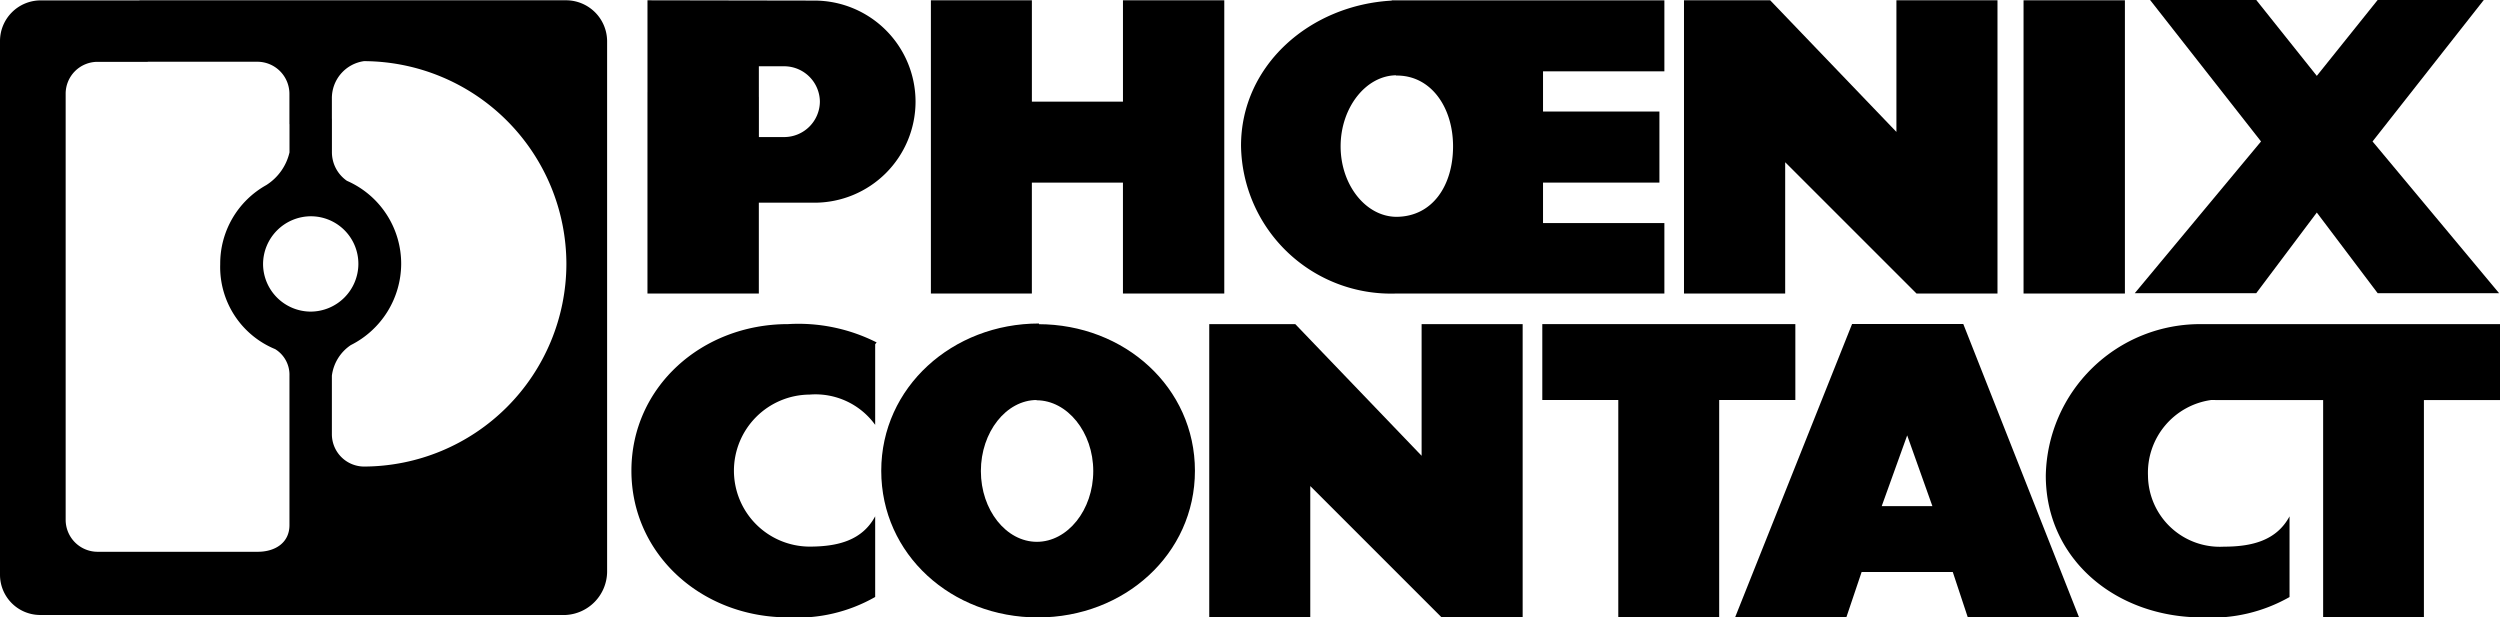
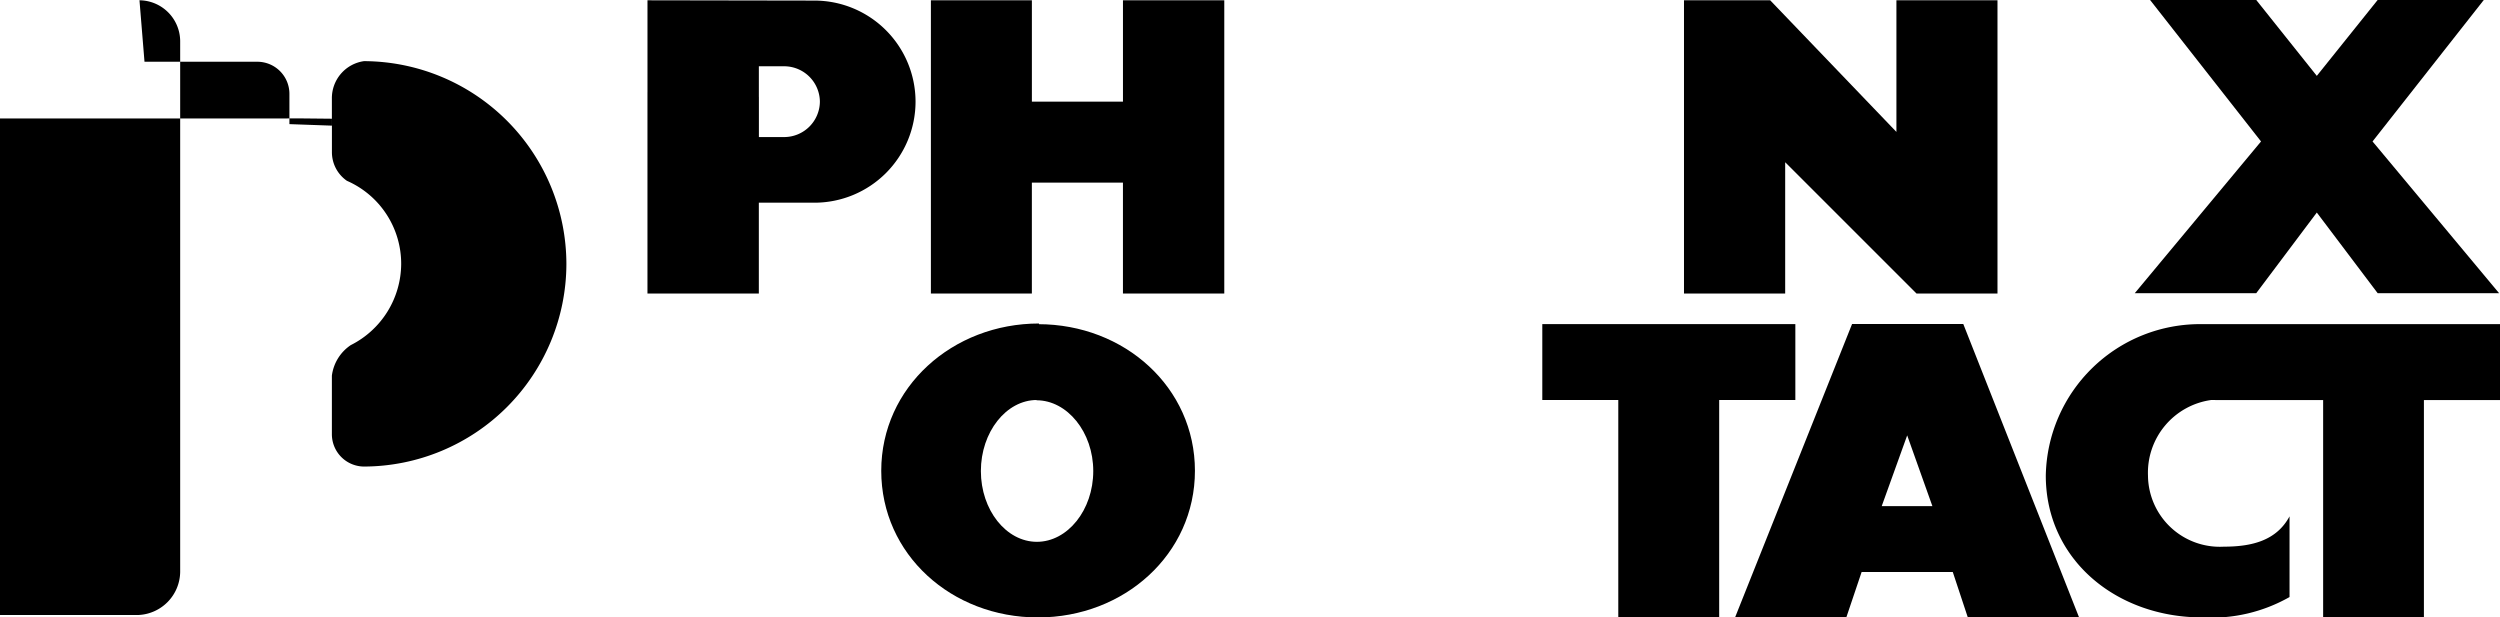
<svg xmlns="http://www.w3.org/2000/svg" width="129" height="31.858" viewBox="0 0 129 31.858">
  <defs>
    <style>.a{fill:none;}</style>
  </defs>
  <g transform="translate(-2904.037 1460.604)">
    <g transform="translate(2904.037 -1460.605)">
      <path d="M3363.67-1463.119v-15.131h4.447l6.514,6.792v-6.792h5.215v15.131h-4.178l-6.777-6.775v6.775h-5.221" transform="translate(-3276.776 1478.266)" />
      <path d="M3150.19-1463.119v-15.131h5.211v5.23h4.7v-5.23h5.228v15.131H3160.1v-5.723h-4.7v5.723h-5.211" transform="translate(-3102.156 1478.266)" />
      <path d="M3492.24-1478.34h5.477l3.125,3.916,3.14-3.916h5.477l-5.741,7.3,6.53,7.829h-6.266l-3.14-4.161-3.125,4.161h-6.268l6.515-7.829-5.725-7.3" transform="translate(-3381.295 1478.34)" />
-       <path d="M3077.953-1385.515a8.943,8.943,0,0,0-4.569-.945c-4.456,0-8.084,3.249-8.084,7.565s3.628,7.567,8.084,7.567a8.107,8.107,0,0,0,4.494-1.052v-4.163c-.663,1.238-1.915,1.564-3.388,1.564a3.918,3.918,0,0,1-3.9-3.916,3.93,3.93,0,0,1,3.9-3.928,3.8,3.8,0,0,1,3.388,1.562v-4.161l.075-.093" transform="translate(-3032.719 1403.185)" />
-       <path d="M3229.1-1371.327v-15.133h4.439l6.519,6.794v-6.794h5.214v15.133h-4.182l-6.777-6.777v6.777H3229.1" transform="translate(-3166.703 1403.185)" />
      <path d="M3327.431-1371.327v-11.217h-3.921v-3.916h13.057v3.916h-3.93v11.217h-5.206" transform="translate(-3243.927 1403.185)" />
      <path d="M3474.951-1382.544h-.2a3.787,3.787,0,0,0-3.265,3.9,3.707,3.707,0,0,0,3.916,3.668c1.469,0,2.723-.326,3.388-1.564v4.163a8.158,8.158,0,0,1-4.5,1.052c-4.456,0-8.077-3-8.077-7.32a7.961,7.961,0,0,1,8.077-7.813h15.364v3.916h-3.93v11.217h-5.2v-11.217h-5.57" transform="translate(-3360.65 1403.185)" />
      <path class="a" d="M3094.75-1345.23Z" transform="translate(-3056.809 1369.461)" />
-       <path d="M3459.92-1463.119h5.23v-15.131h-5.23Z" transform="translate(-3355.505 1478.266)" />
-       <path d="M2901.973-1472.154l1.474.015v1.733a1.794,1.794,0,0,0,.774,1.471,4.67,4.67,0,0,1,2.8,4.3,4.714,4.714,0,0,1-2.6,4.177,2.237,2.237,0,0,0-.976,1.578v3.018a1.668,1.668,0,0,0,1.656,1.671,10.477,10.477,0,0,0,10.445-10.445,10.483,10.483,0,0,0-10.445-10.474,1.927,1.927,0,0,0-1.656,1.935v1.393l-2.191-.078v-1.562a1.657,1.657,0,0,0-1.657-1.657h-5.821l-.259-3.171h22.03a2.121,2.121,0,0,1,2.1,2.088v27.416a2.255,2.255,0,0,1-2.137,2.214h-27.148a2.076,2.076,0,0,1-2.042-2.1v-27.525a2.1,2.1,0,0,1,2.081-2.088h5.23l.313,3.171h-2.578a1.644,1.644,0,0,0-1.658,1.657v21.984a1.65,1.65,0,0,0,1.658,1.64h8.252c.9,0,1.638-.464,1.638-1.376v-7.705a1.551,1.551,0,0,0-.737-1.376,4.579,4.579,0,0,1-2.836-4.38,4.637,4.637,0,0,1,2.375-4.083,2.72,2.72,0,0,0,1.2-1.688v-1.655h1.343l-.239,4.951a2.476,2.476,0,0,0-2.468,2.474,2.466,2.466,0,0,0,2.45,2.445,2.47,2.47,0,0,0,2.468-2.445,2.451,2.451,0,0,0-2.45-2.474l-.388-5.044" transform="translate(-2886.32 1478.266)" />
+       <path d="M2901.973-1472.154l1.474.015v1.733a1.794,1.794,0,0,0,.774,1.471,4.67,4.67,0,0,1,2.8,4.3,4.714,4.714,0,0,1-2.6,4.177,2.237,2.237,0,0,0-.976,1.578v3.018a1.668,1.668,0,0,0,1.656,1.671,10.477,10.477,0,0,0,10.445-10.445,10.483,10.483,0,0,0-10.445-10.474,1.927,1.927,0,0,0-1.656,1.935v1.393l-2.191-.078v-1.562a1.657,1.657,0,0,0-1.657-1.657h-5.821l-.259-3.171a2.121,2.121,0,0,1,2.1,2.088v27.416a2.255,2.255,0,0,1-2.137,2.214h-27.148a2.076,2.076,0,0,1-2.042-2.1v-27.525a2.1,2.1,0,0,1,2.081-2.088h5.23l.313,3.171h-2.578a1.644,1.644,0,0,0-1.658,1.657v21.984a1.65,1.65,0,0,0,1.658,1.64h8.252c.9,0,1.638-.464,1.638-1.376v-7.705a1.551,1.551,0,0,0-.737-1.376,4.579,4.579,0,0,1-2.836-4.38,4.637,4.637,0,0,1,2.375-4.083,2.72,2.72,0,0,0,1.2-1.688v-1.655h1.343l-.239,4.951a2.476,2.476,0,0,0-2.468,2.474,2.466,2.466,0,0,0,2.45,2.445,2.47,2.47,0,0,0,2.468-2.445,2.451,2.451,0,0,0-2.45-2.474l-.388-5.044" transform="translate(-2886.32 1478.266)" />
      <path d="M3069.85-1473.5v10.381h5.747v-4.687h2.873a5.219,5.219,0,0,0,5.213-5.214,5.22,5.22,0,0,0-5.213-5.215l-8.619-.015v5.168l5.747.046v-1.809h1.325a1.844,1.844,0,0,1,1.824,1.826,1.844,1.844,0,0,1-1.824,1.826H3075.6v-2.073l-5.747-.233" transform="translate(-3036.441 1478.266)" />
-       <path d="M3245.919-1478.235c-4.236.217-7.81,3.328-7.81,7.489a7.74,7.74,0,0,0,8.012,7.627h13.833v-3.635h-6.262v-2.088h6.006v-3.668h-6.006v-2.073h6.262v-3.666h-14.071l.22,3.883c1.806-.031,2.947,1.64,2.947,3.652s-1.05,3.621-2.911,3.637c-1.584,0-2.891-1.64-2.891-3.637s1.307-3.666,2.891-3.666l-.22-3.854" transform="translate(-3174.072 1478.266)" />
      <path d="M3144.133-1382.669c1.582,0,2.927,1.64,2.927,3.652s-1.325,3.652-2.909,3.652-2.89-1.64-2.89-3.652,1.307-3.666,2.89-3.666l.109-3.947c-4.456,0-8.14,3.28-8.14,7.6s3.629,7.567,8.086,7.567,8.1-3.266,8.1-7.567-3.628-7.565-8.086-7.565l-.091,3.93" transform="translate(-3090.648 1403.324)" />
      <path d="M3387.256-1377.069h-1.531l1.314-3.65,1.3,3.65h-1.331l-.045,3.4h2.428l.774,2.337h5.741l-5.972-15.133h-5.739l-6.035,15.133h5.74l.788-2.337h2.507l.062-3.4" transform="translate(-3288.628 1403.185)" />
    </g>
  </g>
</svg>